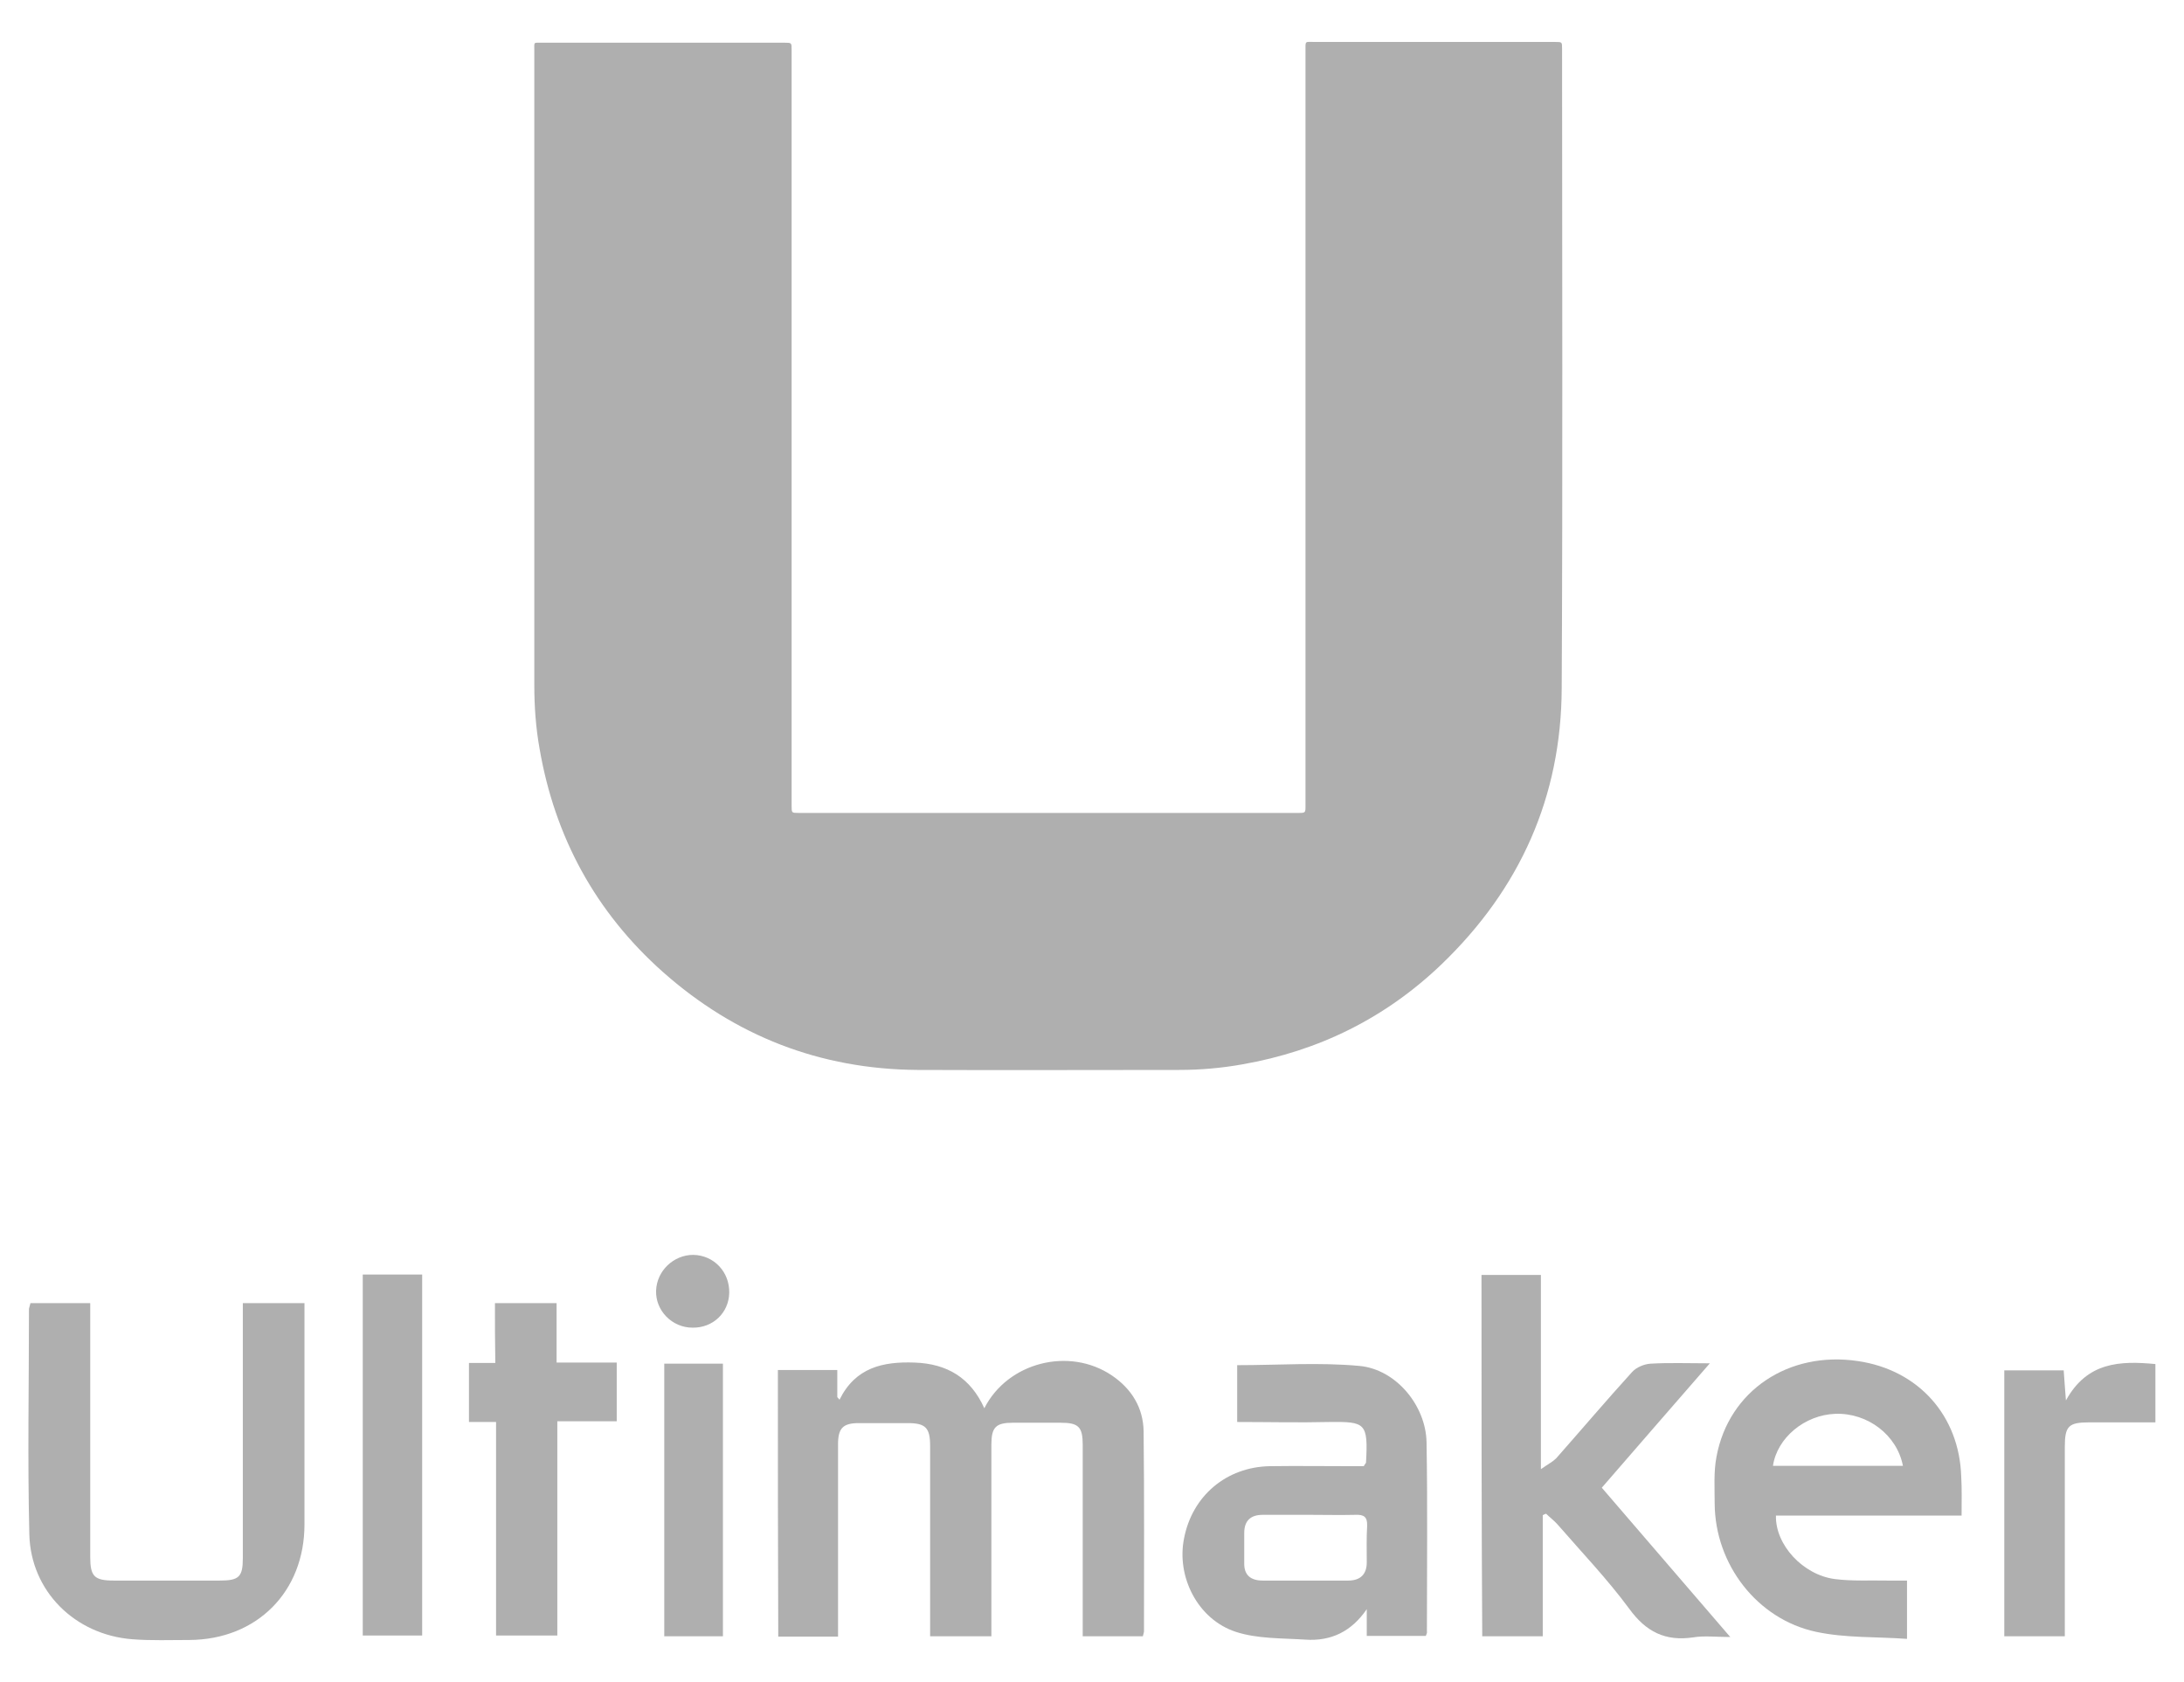
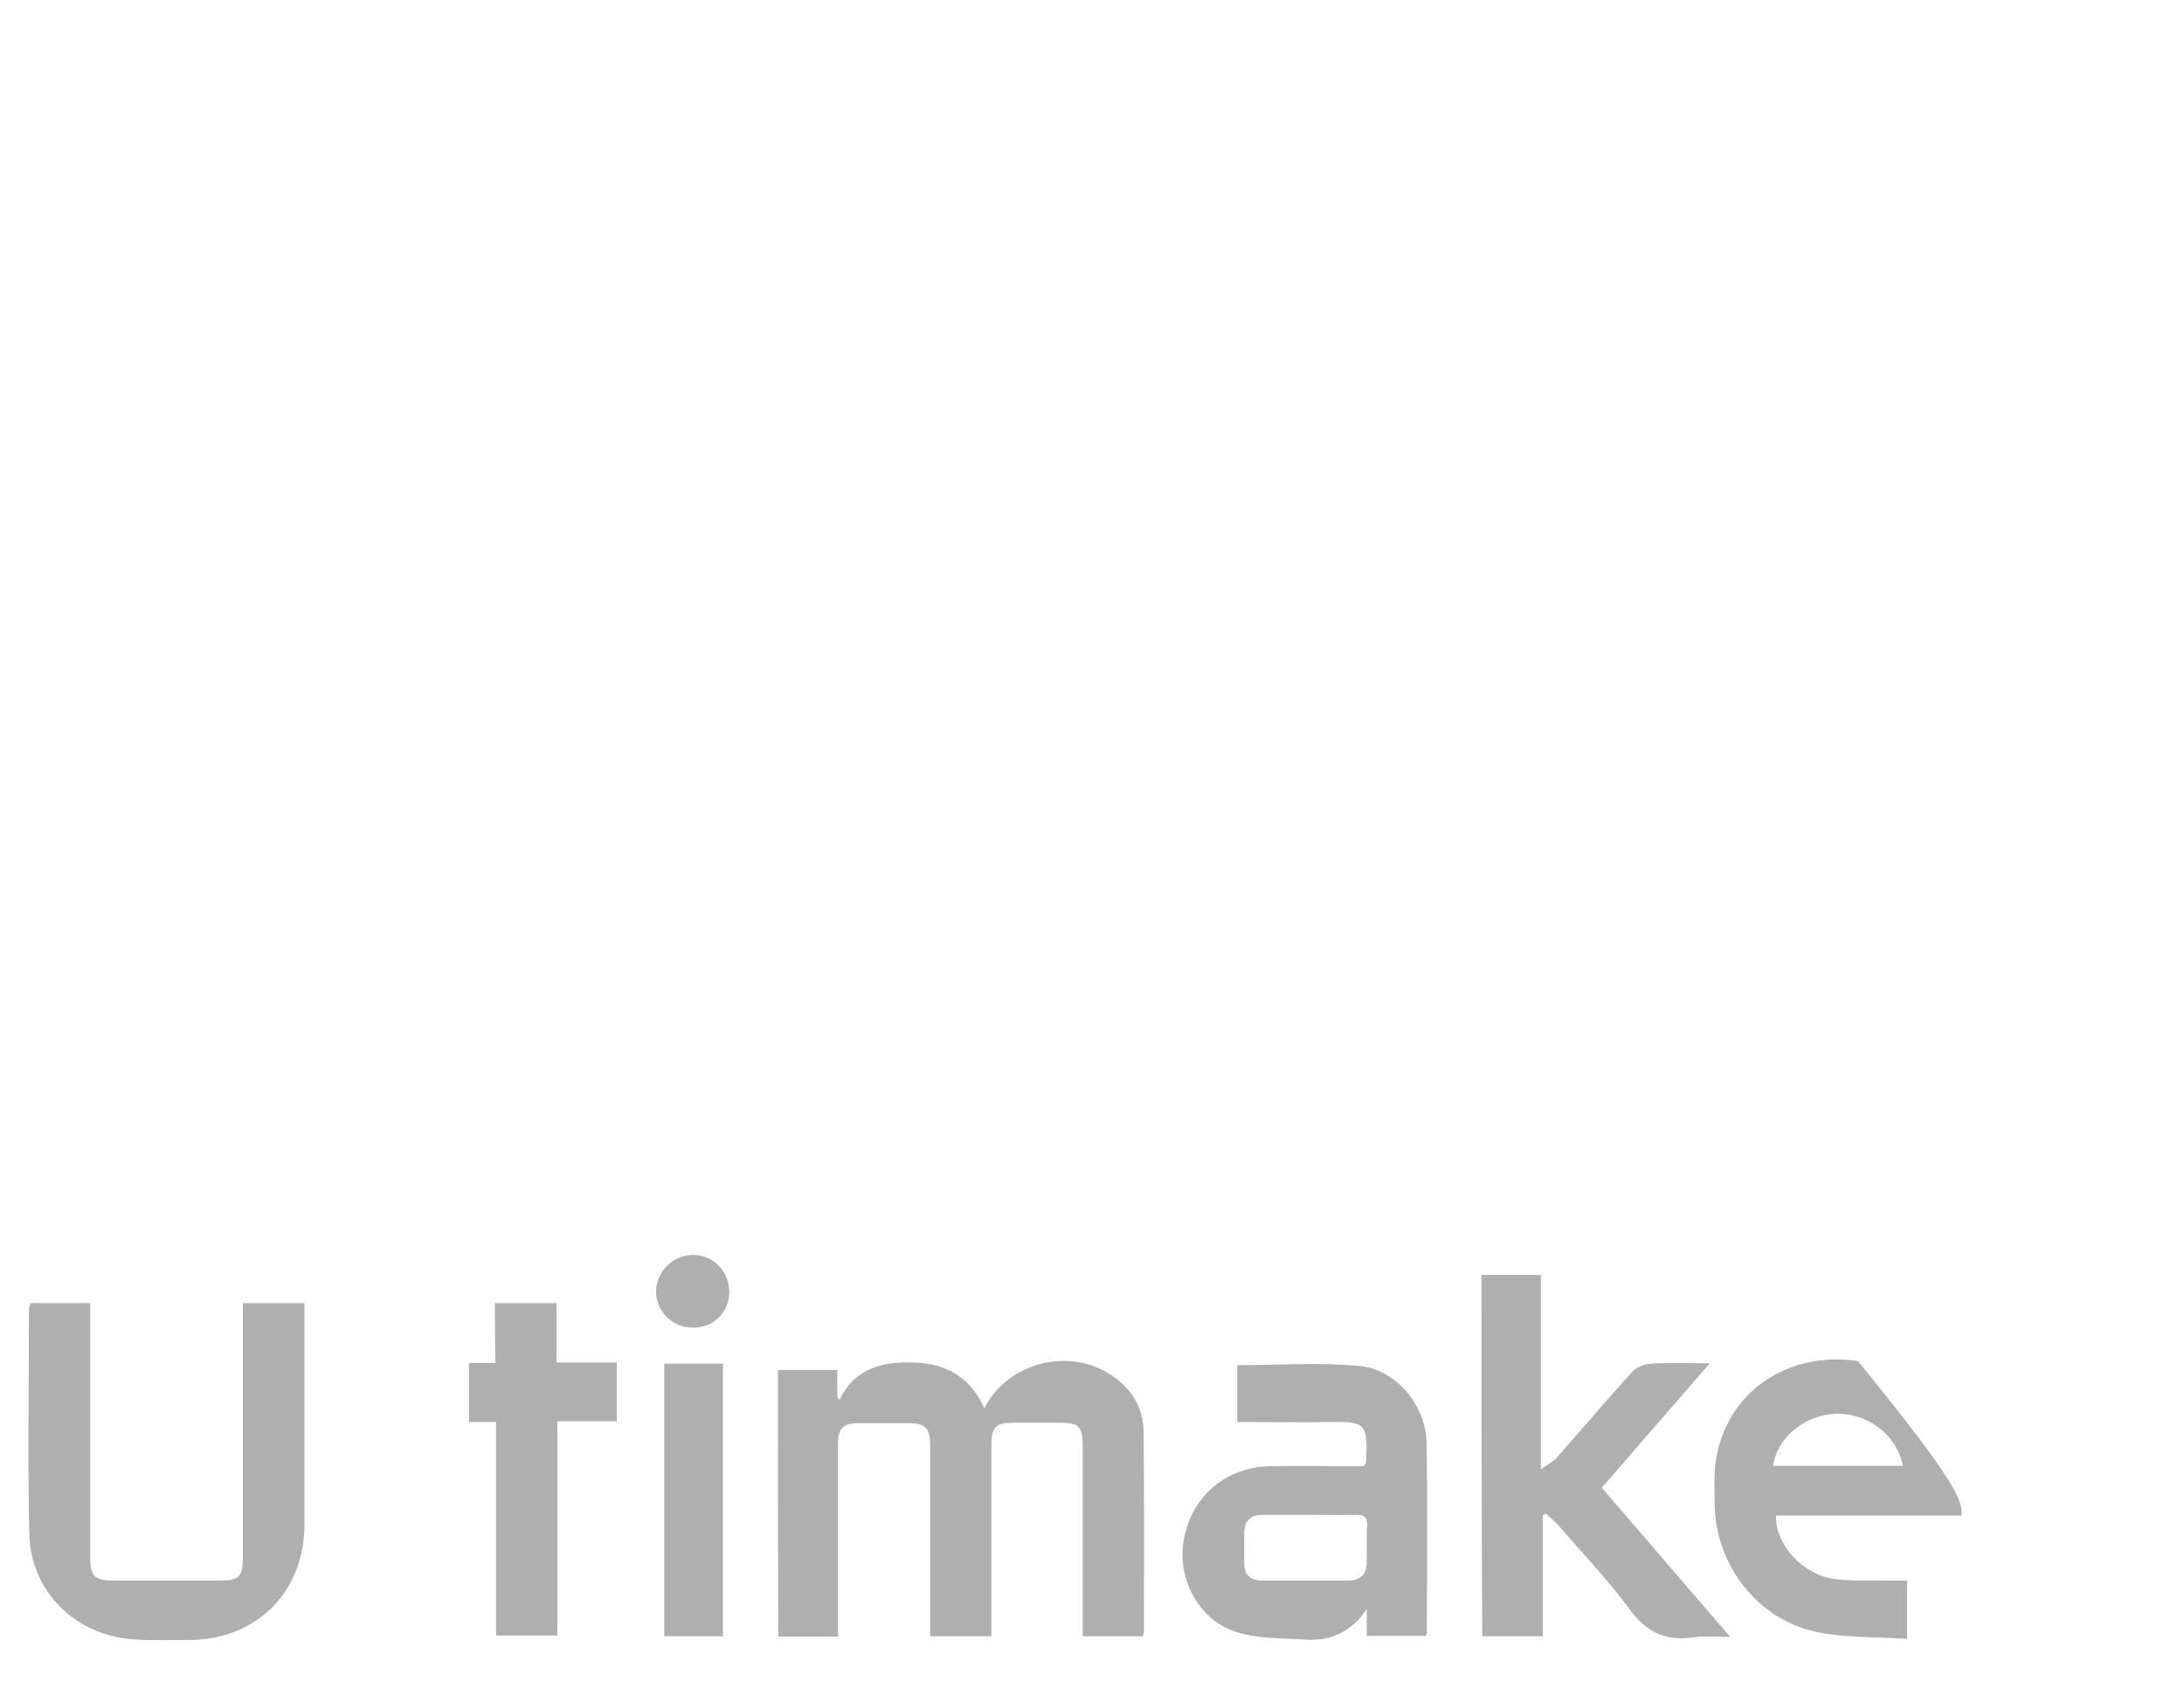
<svg xmlns="http://www.w3.org/2000/svg" version="1.1" id="Layer_1" x="0px" y="0px" viewBox="0 0 58.82 45.29" style="enable-background:new 0 0 58.82 45.29;" xml:space="preserve">
  <style type="text/css">
	.st0{fill:#AFAFAF;}
</style>
  <g>
    <g>
-       <path class="st0" d="M21.32,11.51c0,3.4,0,6.8,0,10.19c0,0.19,0,0.19,0.19,0.19c4.48,0,8.97,0,13.45,0c0.2,0,0.2,0,0.2-0.2    c0-6.77,0-13.53,0-20.3c0-0.31-0.03-0.26,0.27-0.26c2.15,0,4.31,0,6.46,0c0.18,0,0.18,0,0.18,0.18c0,5.74,0.02,11.48-0.01,17.22    c-0.01,2.92-1.12,5.4-3.23,7.43c-1.51,1.45-3.31,2.34-5.37,2.7c-0.56,0.1-1.13,0.15-1.7,0.15c-2.35,0-4.71,0.01-7.06,0    c-2.61-0.02-4.9-0.91-6.85-2.64c-1.81-1.61-2.91-3.63-3.32-6.02c-0.1-0.56-0.14-1.13-0.14-1.7c0-5.7,0-11.39,0-17.09    c0-0.24-0.03-0.21,0.21-0.21c2.18,0,4.35,0,6.53,0c0.19,0,0.19,0,0.19,0.19C21.32,4.71,21.32,8.11,21.32,11.51z" />
-     </g>
+       </g>
    <g>
      <path class="st0" d="M20.95,36.89c0.53,0,1.05,0,1.6,0c0,0.25,0,0.49,0,0.73c0.02,0.02,0.04,0.05,0.06,0.07    c0.43-0.87,1.17-1.03,2.02-1c0.88,0.03,1.51,0.41,1.88,1.23c0.63-1.24,2.29-1.66,3.44-0.88c0.53,0.36,0.84,0.87,0.85,1.5    c0.02,1.8,0.01,3.59,0.01,5.39c0,0.03-0.02,0.07-0.03,0.13c-0.53,0-1.05,0-1.62,0c0-0.15,0-0.29,0-0.42c0-1.58,0-3.16,0-4.73    c0-0.49-0.11-0.6-0.6-0.6c-0.43,0-0.85,0-1.28,0c-0.46,0-0.58,0.12-0.58,0.59c0,1.58,0,3.16,0,4.73c0,0.13,0,0.26,0,0.43    c-0.56,0-1.08,0-1.65,0c0-0.14,0-0.27,0-0.4c0-1.58,0-3.16,0-4.73c0-0.48-0.12-0.61-0.6-0.61c-0.44,0-0.88,0-1.32,0    c-0.43,0-0.56,0.14-0.56,0.57c0,1.59,0,3.18,0,4.77c0,0.13,0,0.26,0,0.41c-0.56,0-1.07,0-1.61,0    C20.95,41.66,20.95,39.29,20.95,36.89z" />
      <path class="st0" d="M0.82,35.09c0.53,0,1.04,0,1.61,0c0,0.14,0,0.28,0,0.42c0,2.14,0,4.27,0,6.41c0,0.53,0.11,0.64,0.64,0.64    c0.95,0,1.9,0,2.85,0c0.52,0,0.62-0.1,0.62-0.61c0-2.14,0-4.27,0-6.41c0-0.14,0-0.28,0-0.45c0.56,0,1.08,0,1.66,0    c0,0.13,0,0.26,0,0.39c0,1.86,0,3.71,0,5.57c0,1.81-1.28,3.1-3.1,3.11c-0.51,0-1.03,0.02-1.54-0.02    c-1.54-0.12-2.73-1.29-2.77-2.82c-0.05-2.02-0.01-4.05-0.01-6.08C0.79,35.2,0.8,35.17,0.82,35.09z" />
      <path class="st0" d="M38.4,44.05c-0.52,0-1.03,0-1.59,0c0-0.25,0-0.49,0-0.72c-0.41,0.6-0.96,0.87-1.66,0.82    c-0.63-0.04-1.29-0.02-1.87-0.21c-1.03-0.34-1.6-1.49-1.39-2.52c0.22-1.14,1.14-1.92,2.31-1.94c0.72-0.01,1.44,0,2.16,0    c0.13,0,0.26,0,0.37,0c0.03-0.06,0.06-0.08,0.06-0.1c0.06-1.07-0.02-1.1-0.99-1.09c-0.81,0.02-1.63,0-2.48,0c0-0.53,0-1.04,0-1.53    c1.11,0,2.21-0.08,3.29,0.02c0.99,0.09,1.79,1.07,1.81,2.05c0.03,1.7,0.01,3.39,0.01,5.09C38.44,43.97,38.42,44,38.4,44.05z     M35.29,40.79c-0.43,0-0.85,0-1.28,0c-0.32,0-0.5,0.15-0.5,0.49c0,0.27,0,0.53,0,0.8c-0.01,0.34,0.18,0.48,0.5,0.48    c0.77,0,1.53,0,2.3,0c0.33,0,0.5-0.17,0.5-0.49c0-0.33-0.01-0.65,0.01-0.98c0.01-0.25-0.09-0.31-0.32-0.3    C36.09,40.8,35.69,40.79,35.29,40.79z" />
      <path class="st0" d="M39.9,34.33c0.55,0,1.05,0,1.6,0c0,1.71,0,3.4,0,5.23c0.2-0.14,0.32-0.2,0.41-0.29    c0.68-0.77,1.35-1.56,2.05-2.33c0.11-0.12,0.32-0.21,0.49-0.22c0.5-0.03,1-0.01,1.6-0.01c-1,1.15-1.95,2.24-2.91,3.35    c1.13,1.32,2.26,2.62,3.46,4.02c-0.39,0-0.7-0.04-1,0.01c-0.75,0.11-1.27-0.15-1.72-0.77c-0.59-0.8-1.28-1.52-1.94-2.28    c-0.09-0.1-0.2-0.18-0.3-0.28c-0.03,0.01-0.06,0.02-0.09,0.04c0,1.08,0,2.16,0,3.26c-0.58,0-1.09,0-1.63,0    C39.9,40.81,39.9,37.59,39.9,34.33z" />
-       <path class="st0" d="M52.83,40.81c-1.7,0-3.35,0-5,0c-0.02,0.79,0.73,1.6,1.59,1.71c0.47,0.06,0.95,0.03,1.42,0.04    c0.17,0,0.33,0,0.52,0c0,0.52,0,1,0,1.57c-0.83-0.06-1.66-0.02-2.45-0.19c-1.59-0.34-2.72-1.82-2.73-3.45    c0-0.42-0.03-0.86,0.05-1.27c0.33-1.77,1.94-2.85,3.81-2.57c1.63,0.24,2.73,1.47,2.78,3.11C52.84,40.09,52.83,40.41,52.83,40.81z     M47.75,39.47c1.18,0,2.34,0,3.5,0c-0.16-0.83-0.95-1.43-1.82-1.4C48.6,38.1,47.86,38.72,47.75,39.47z" />
+       <path class="st0" d="M52.83,40.81c-1.7,0-3.35,0-5,0c-0.02,0.79,0.73,1.6,1.59,1.71c0.47,0.06,0.95,0.03,1.42,0.04    c0.17,0,0.33,0,0.52,0c0,0.52,0,1,0,1.57c-0.83-0.06-1.66-0.02-2.45-0.19c-1.59-0.34-2.72-1.82-2.73-3.45    c0-0.42-0.03-0.86,0.05-1.27c0.33-1.77,1.94-2.85,3.81-2.57C52.84,40.09,52.83,40.41,52.83,40.81z     M47.75,39.47c1.18,0,2.34,0,3.5,0c-0.16-0.83-0.95-1.43-1.82-1.4C48.6,38.1,47.86,38.72,47.75,39.47z" />
      <path class="st0" d="M13.33,35.09c0.58,0,1.1,0,1.66,0c0,0.54,0,1.05,0,1.6c0.56,0,1.08,0,1.62,0c0,0.54,0,1.04,0,1.58    c-0.51,0-1.03,0-1.6,0c0,1.94,0,3.85,0,5.77c-0.58,0-1.1,0-1.65,0c0-1.91,0-3.81,0-5.75c-0.26,0-0.48,0-0.73,0    c0-0.54,0-1.05,0-1.59c0.23,0,0.45,0,0.71,0C13.33,36.16,13.33,35.64,13.33,35.09z" />
-       <path class="st0" d="M9.77,34.32c0.54,0,1.06,0,1.6,0c0,3.24,0,6.47,0,9.72c-0.53,0-1.05,0-1.6,0C9.77,40.8,9.77,37.57,9.77,34.32    z" />
-       <path class="st0" d="M55.61,44.06c-0.57,0-1.09,0-1.63,0c0-2.39,0-4.77,0-7.16c0.53,0,1.05,0,1.6,0c0.02,0.24,0.03,0.47,0.06,0.81    c0.57-1.04,1.46-1.07,2.41-0.98c0,0.51,0,1.02,0,1.57c-0.6,0-1.19,0-1.78,0c-0.56,0-0.66,0.1-0.66,0.66c0,1.55,0,3.11,0,4.66    C55.61,43.75,55.61,43.88,55.61,44.06z" />
      <path class="st0" d="M19.47,36.72c0,2.45,0,4.89,0,7.34c-0.53,0-1.04,0-1.58,0c0-2.44,0-4.88,0-7.34    C18.41,36.72,18.92,36.72,19.47,36.72z" />
      <path class="st0" d="M19.64,34.81c-0.01,0.54-0.44,0.95-0.99,0.94c-0.55,0-1-0.46-0.98-1c0.02-0.53,0.47-0.96,1-0.96    C19.23,33.8,19.65,34.25,19.64,34.81z" />
    </g>
  </g>
</svg>